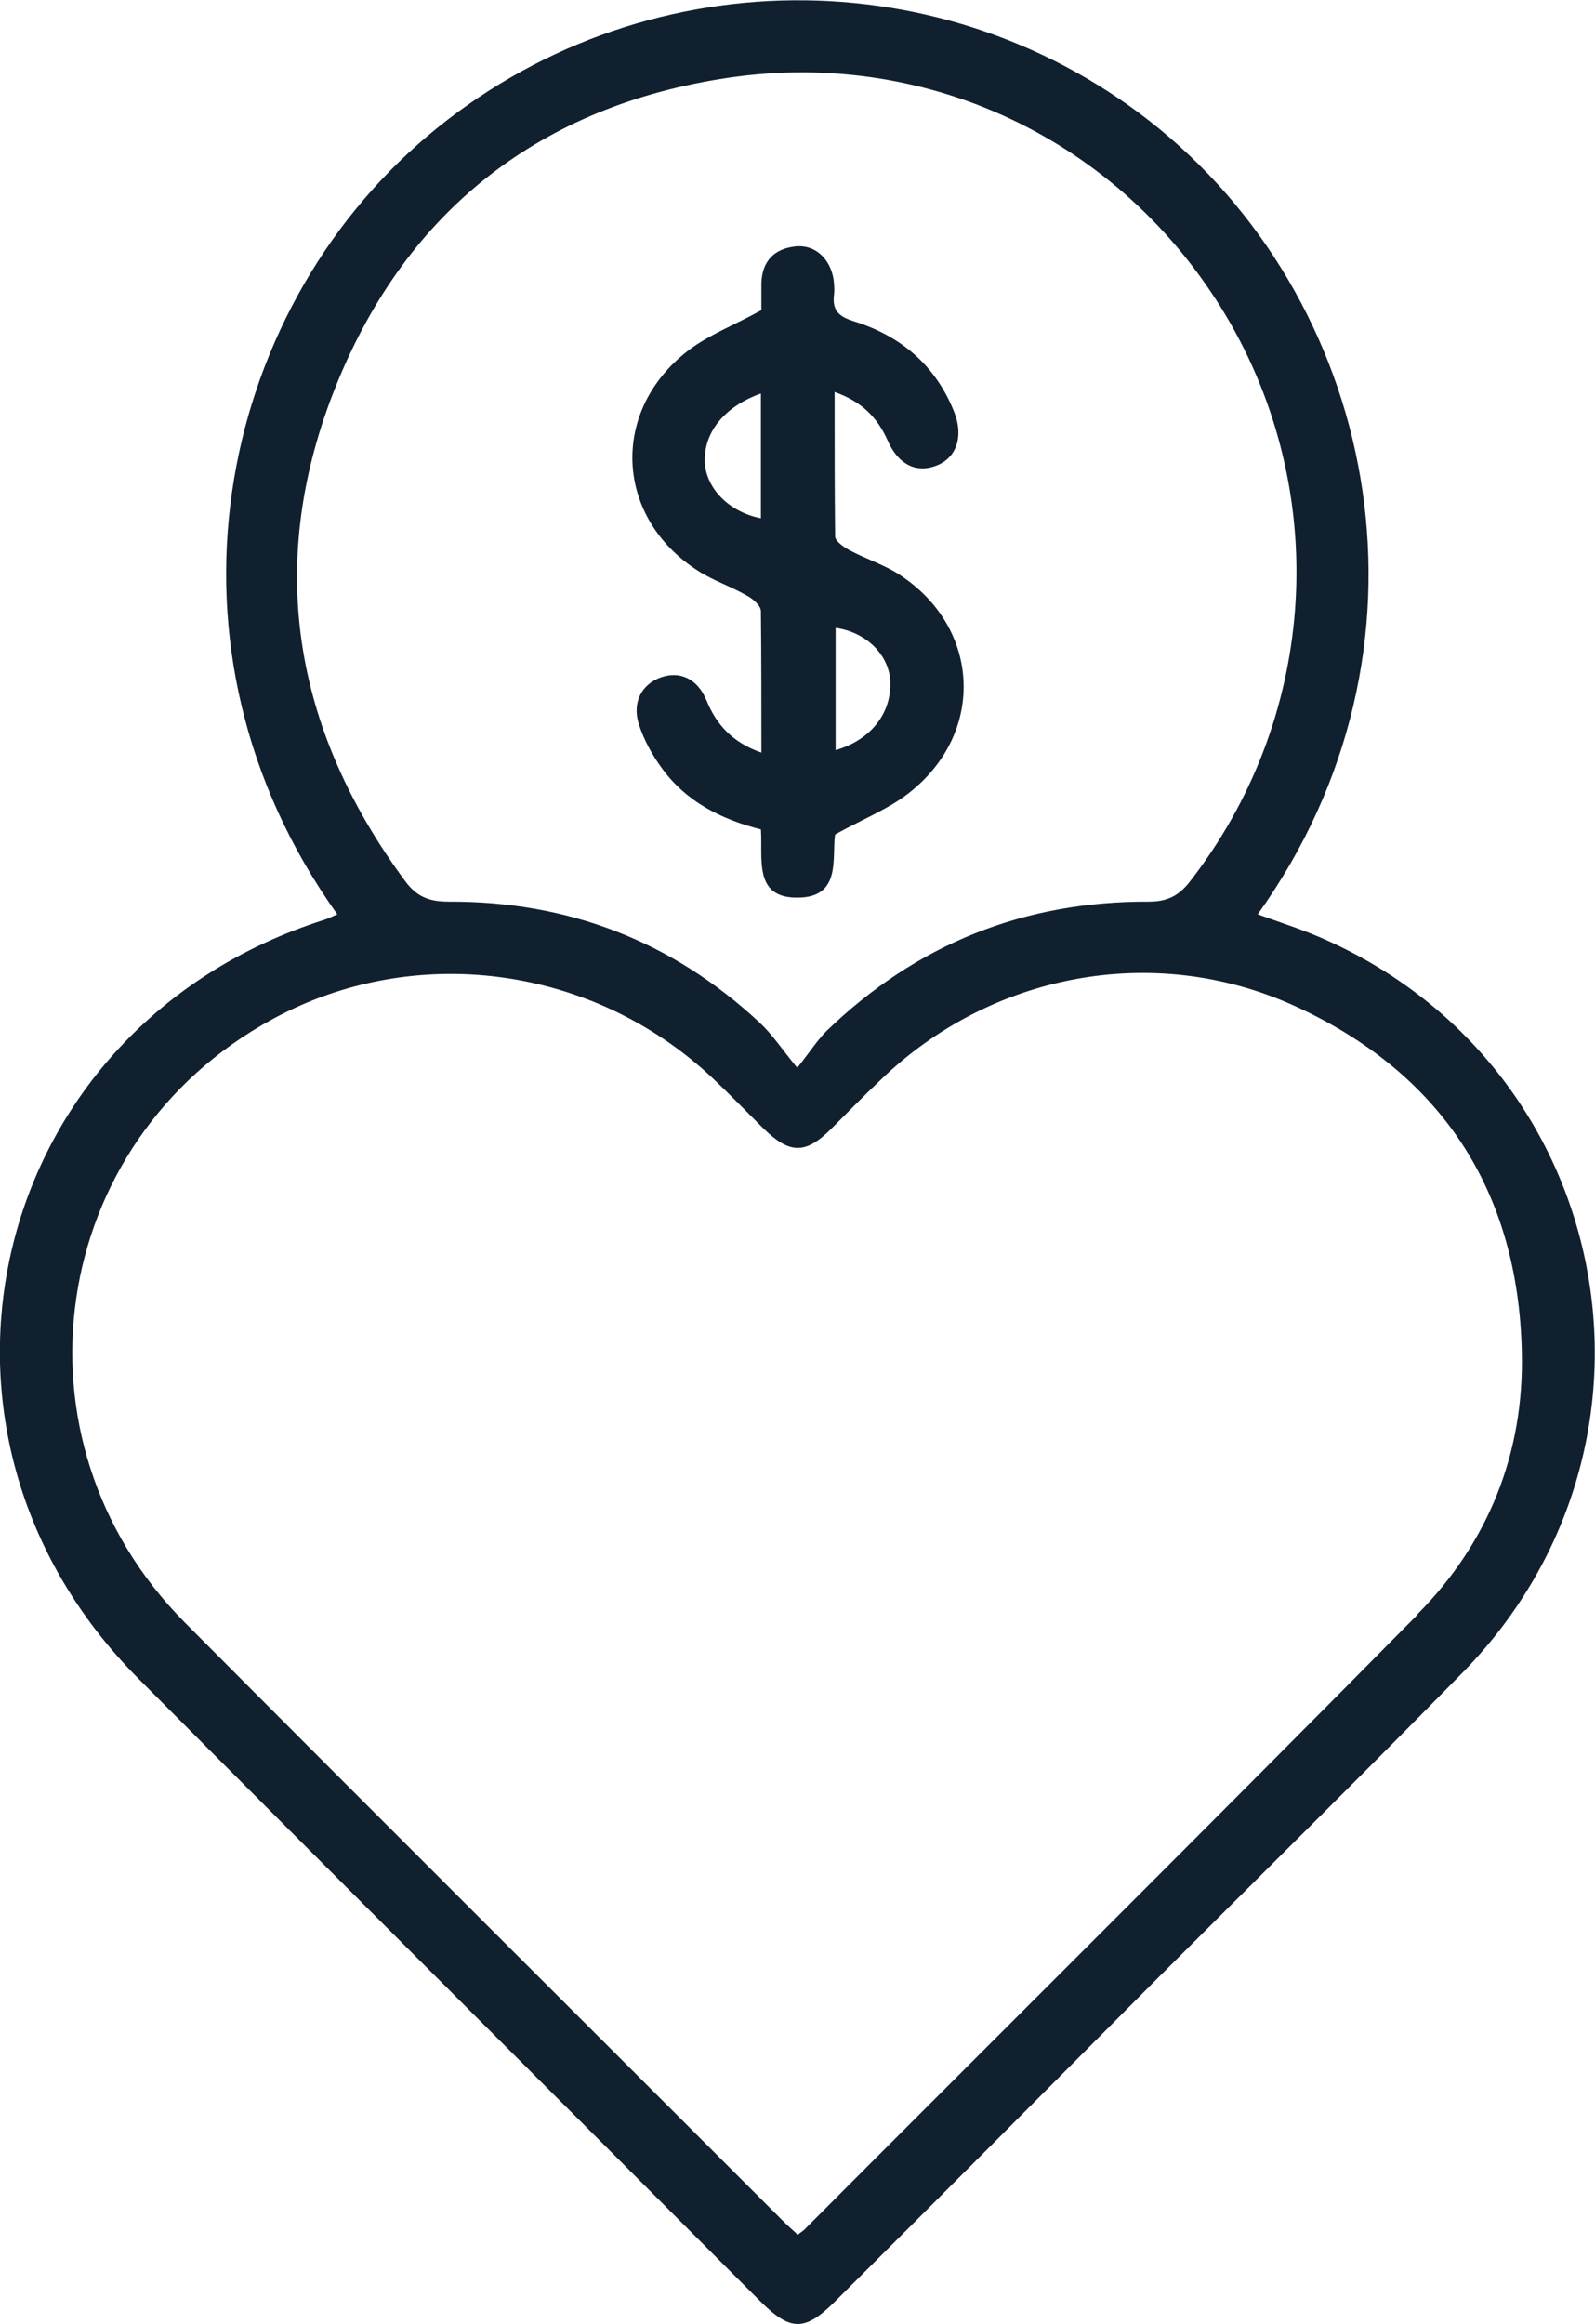
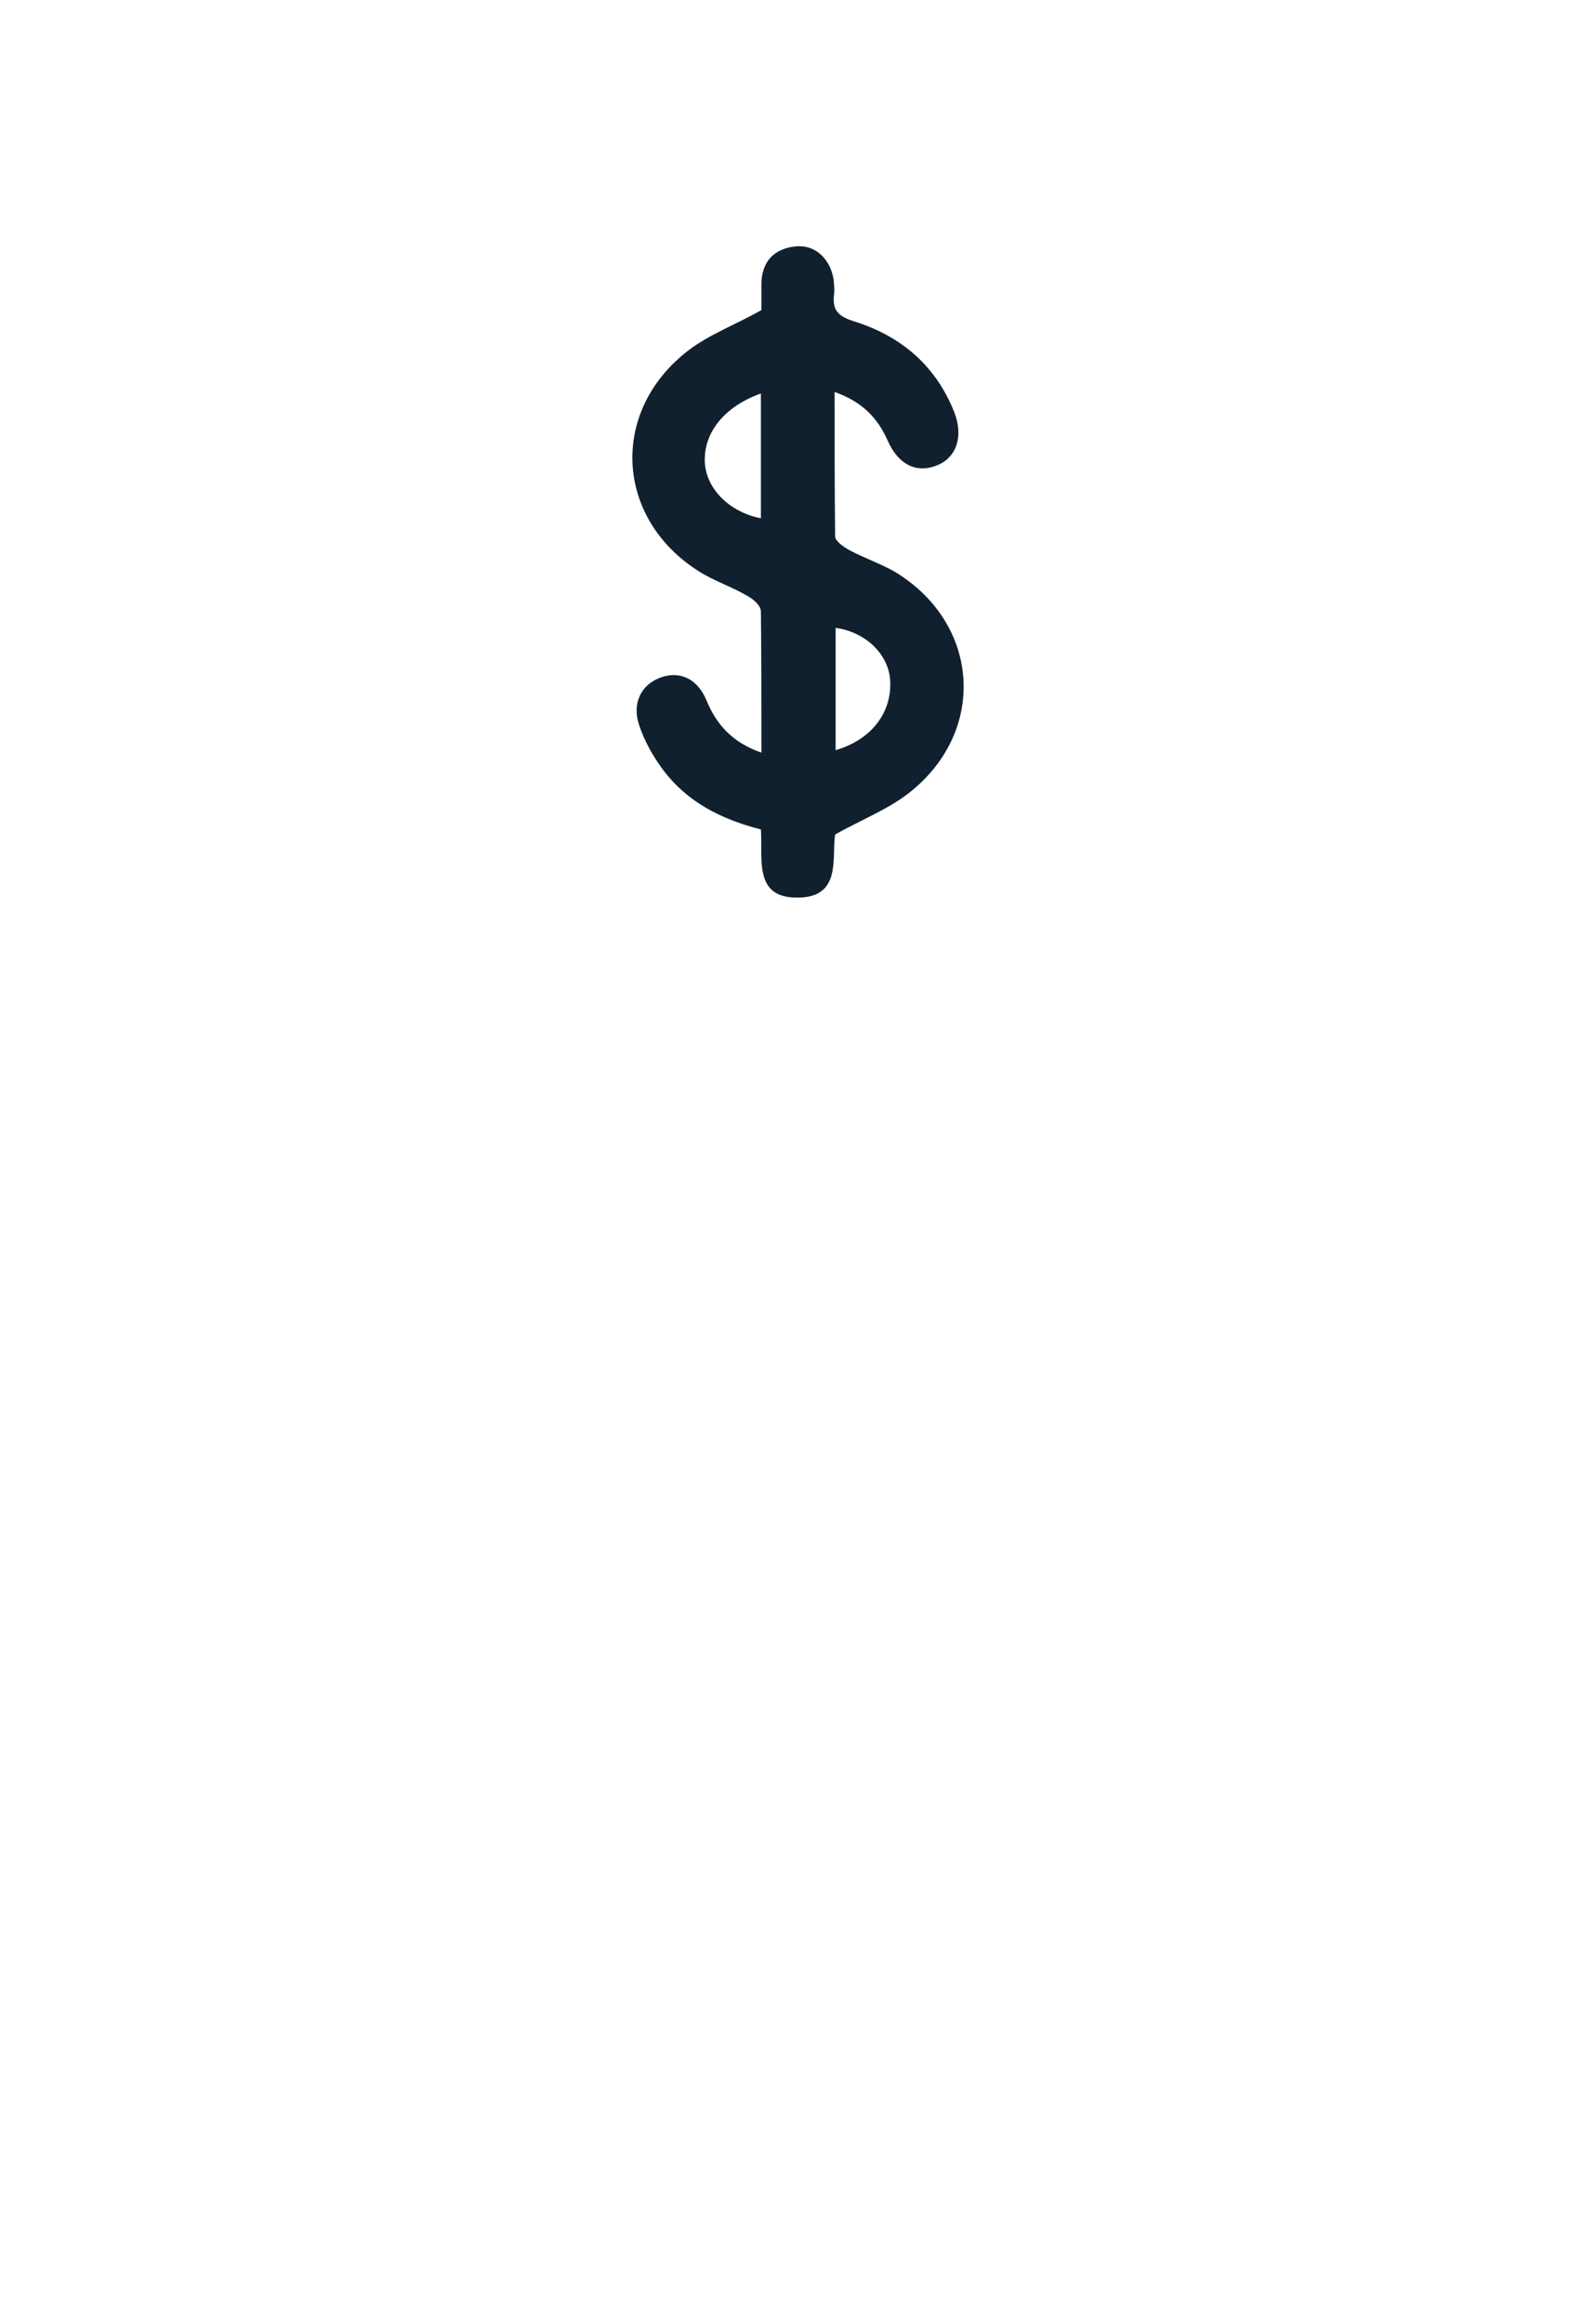
<svg xmlns="http://www.w3.org/2000/svg" id="Layer_2" data-name="Layer 2" viewBox="0 0 31.59 46.01">
  <defs>
    <style>
      .cls-1 {
        fill: #11202e;
        stroke-width: 0px;
      }
    </style>
  </defs>
  <g id="Layer_1-2" data-name="Layer 1">
    <g>
-       <path class="cls-1" d="m26.13,18.55c-.4-.17-.81-.3-1.22-.45,3.75-5.23,2.43-11.96-1.95-15.55-4.21-3.44-10.31-3.39-14.49.14-4.19,3.54-5.55,10.15-1.79,15.41-.09.04-.17.08-.26.11C-.22,20.32-2.17,28.31,2.75,33.24c4.09,4.11,8.2,8.2,12.3,12.31.61.61.89.61,1.5,0,2.13-2.12,4.25-4.25,6.37-6.38,2.02-2.02,4.06-4.03,6.06-6.07,4.46-4.57,2.99-12.04-2.85-14.55ZM6.67,7.6c1.4-3.45,4.05-5.51,7.75-6.06,4.06-.6,7.94,1.34,9.96,4.88,1.99,3.5,1.67,7.85-.82,11.04-.22.28-.45.39-.81.39-2.47-.01-4.6.84-6.38,2.56-.18.18-.32.4-.58.73-.31-.38-.5-.67-.75-.9-1.73-1.61-3.79-2.4-6.15-2.39-.38,0-.63-.09-.86-.4-2.25-3.04-2.78-6.36-1.36-9.85Zm21.41,24.36c-4.03,4.08-8.1,8.12-12.15,12.18-.03.03-.08.06-.13.1-.11-.1-.21-.19-.32-.3-3.94-3.94-7.89-7.87-11.82-11.82-3.59-3.62-2.72-9.52,1.73-11.94,2.82-1.54,6.35-1.07,8.72,1.16.34.32.67.66,1,.99.53.52.84.53,1.36.01.32-.32.64-.65.97-.96,2.17-2.1,5.39-2.73,8.17-1.48,2.92,1.32,4.46,3.66,4.53,6.86.05,2-.66,3.78-2.07,5.2Z" />
      <path class="cls-1" d="m16.53,7.76c0,.99,0,1.93.01,2.86,0,.09.17.21.28.27.3.16.63.27.92.44,1.68,1.03,1.81,3.16.26,4.37-.41.32-.92.52-1.46.82-.07.45.14,1.26-.76,1.25-.86,0-.67-.78-.71-1.35-.79-.2-1.48-.55-1.96-1.21-.19-.26-.35-.55-.45-.85-.15-.44.04-.81.43-.95.37-.13.72.02.9.45.2.49.52.84,1.09,1.04,0-.96,0-1.88-.01-2.8,0-.11-.16-.25-.28-.31-.31-.18-.65-.29-.95-.48-1.66-1.05-1.77-3.17-.21-4.37.42-.32.93-.51,1.45-.8,0-.13,0-.34,0-.55.02-.42.25-.66.66-.71.39-.05.7.23.77.65.01.1.02.2.01.29-.04.31.07.44.39.54.93.29,1.62.87,1.99,1.8.19.49.04.91-.36,1.06-.39.15-.75-.02-.96-.5-.2-.45-.51-.77-1.05-.96Zm-1.46.03c-.73.26-1.14.78-1.11,1.37.03.52.49.98,1.11,1.1v-2.47Zm1.48,7.06c.7-.2,1.12-.74,1.08-1.38-.03-.52-.49-.96-1.08-1.04v2.42Z" />
    </g>
  </g>
</svg>